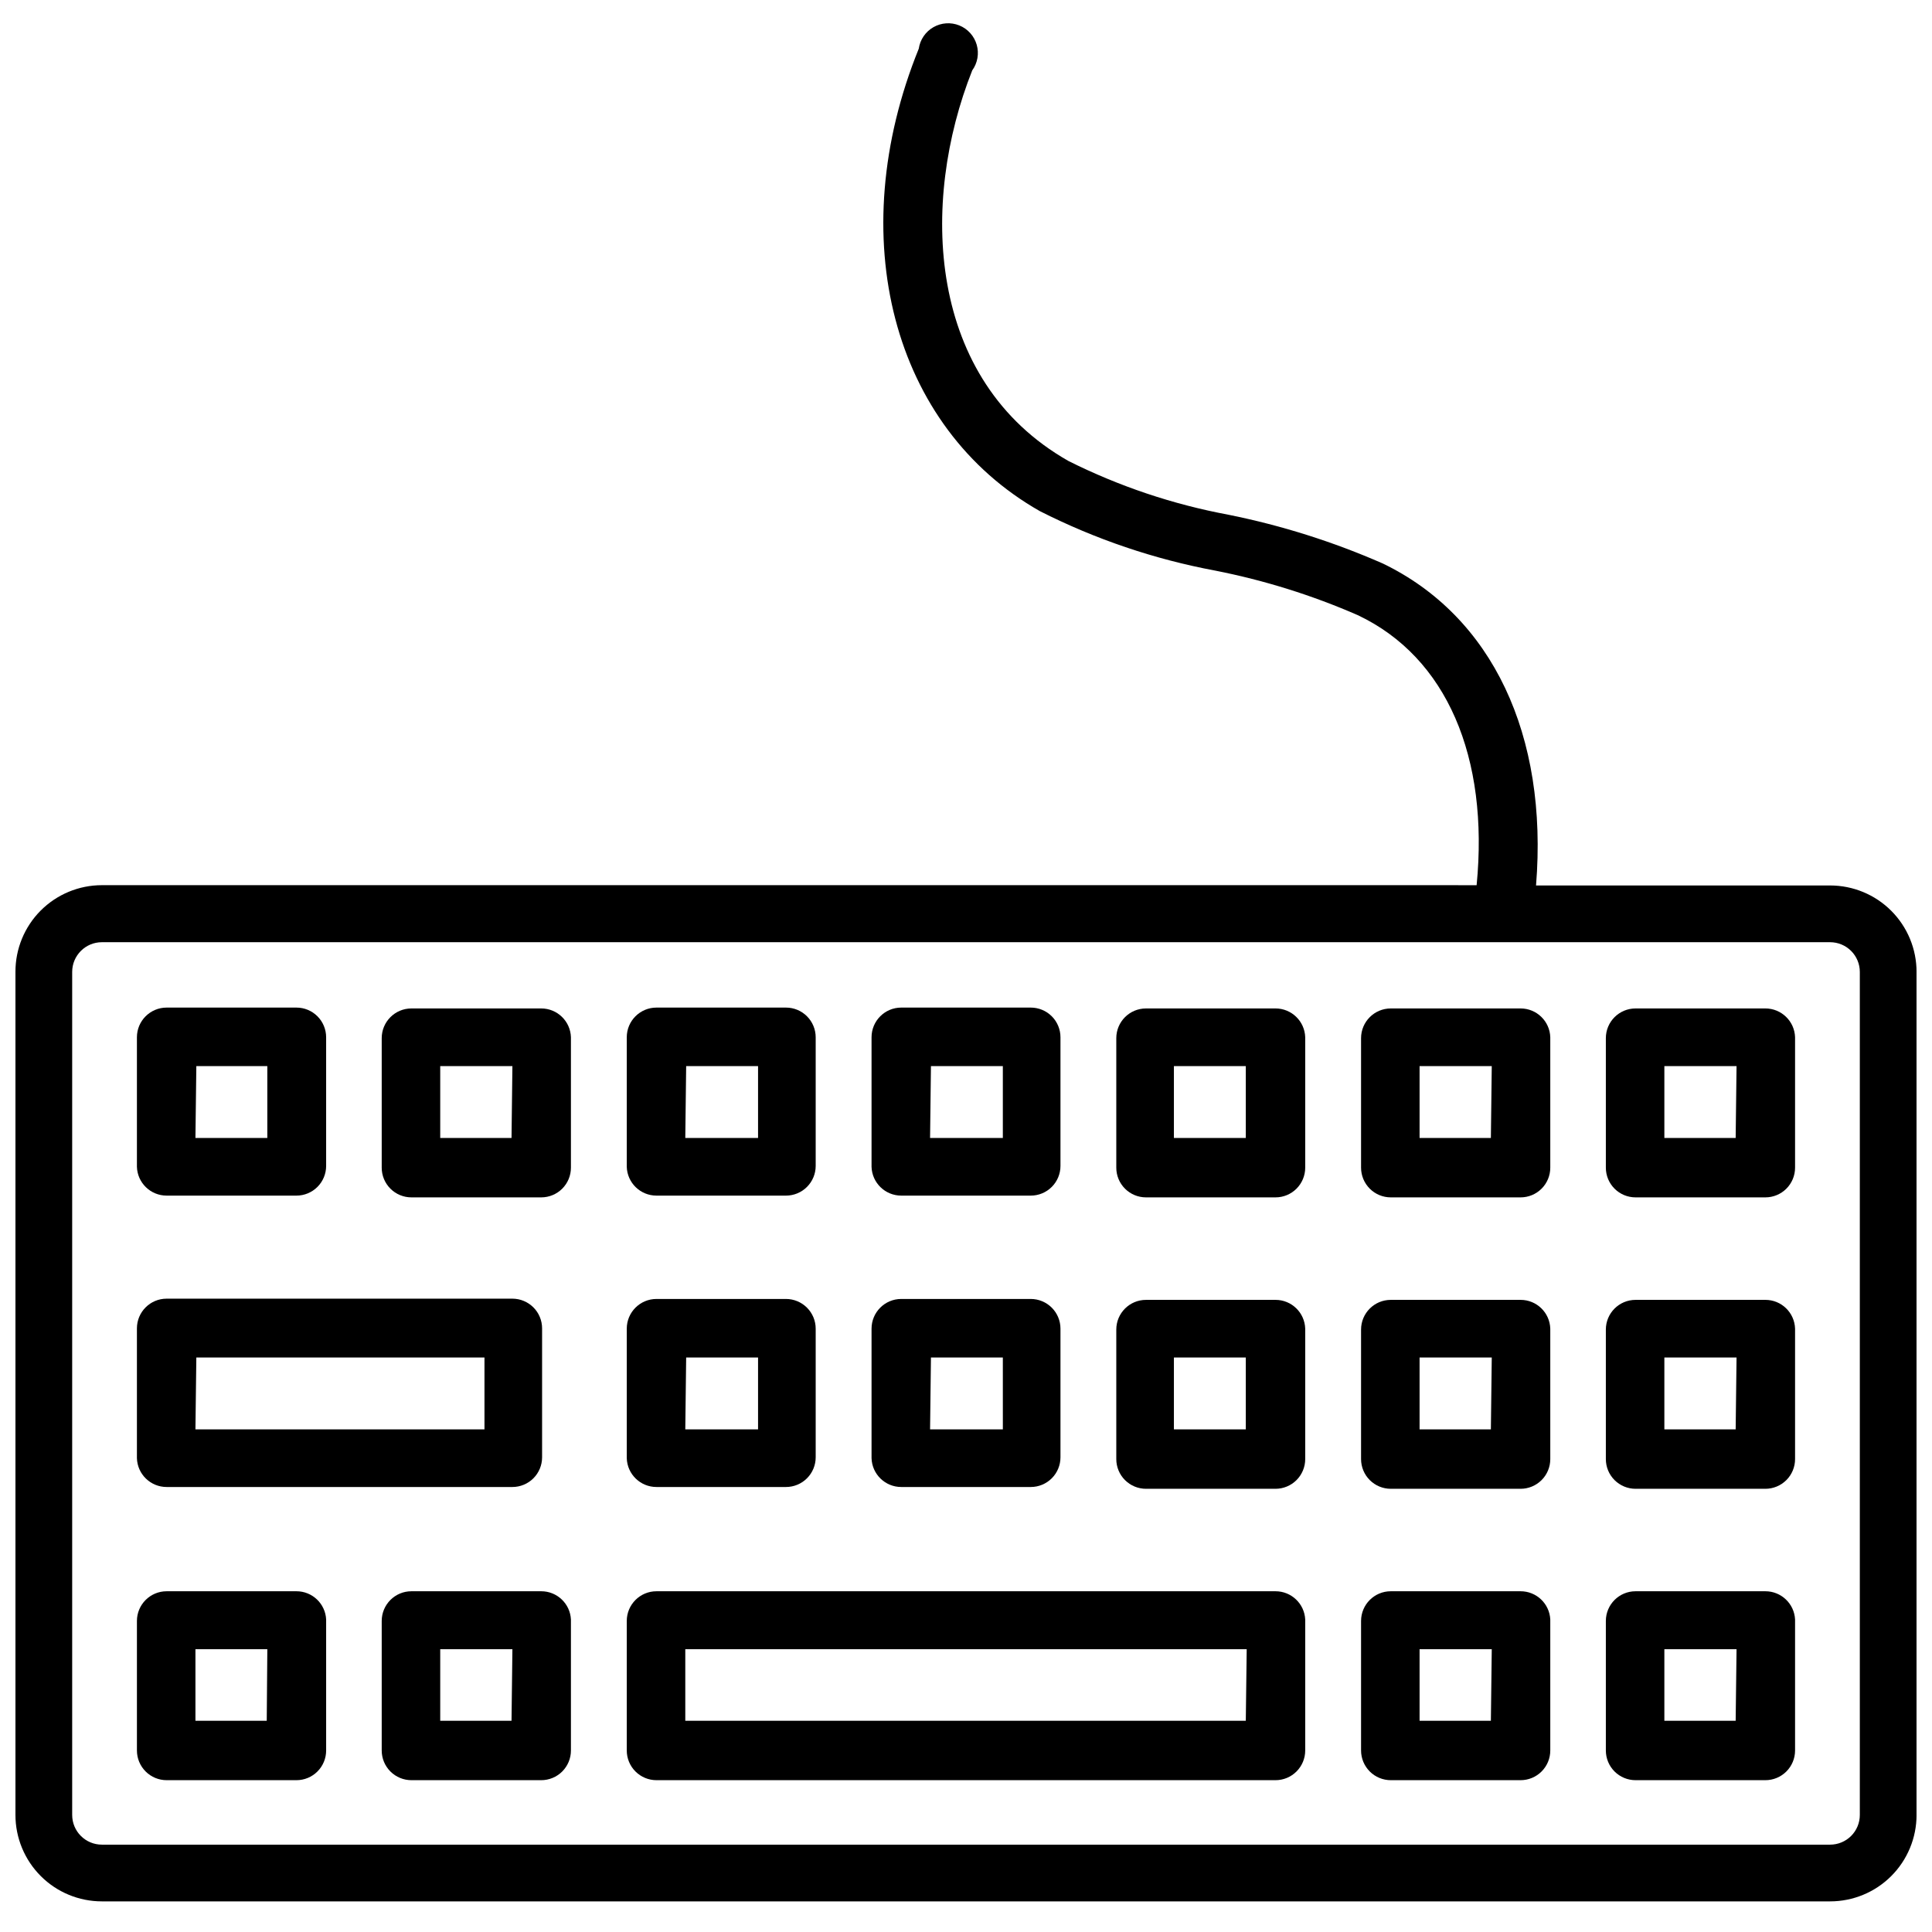
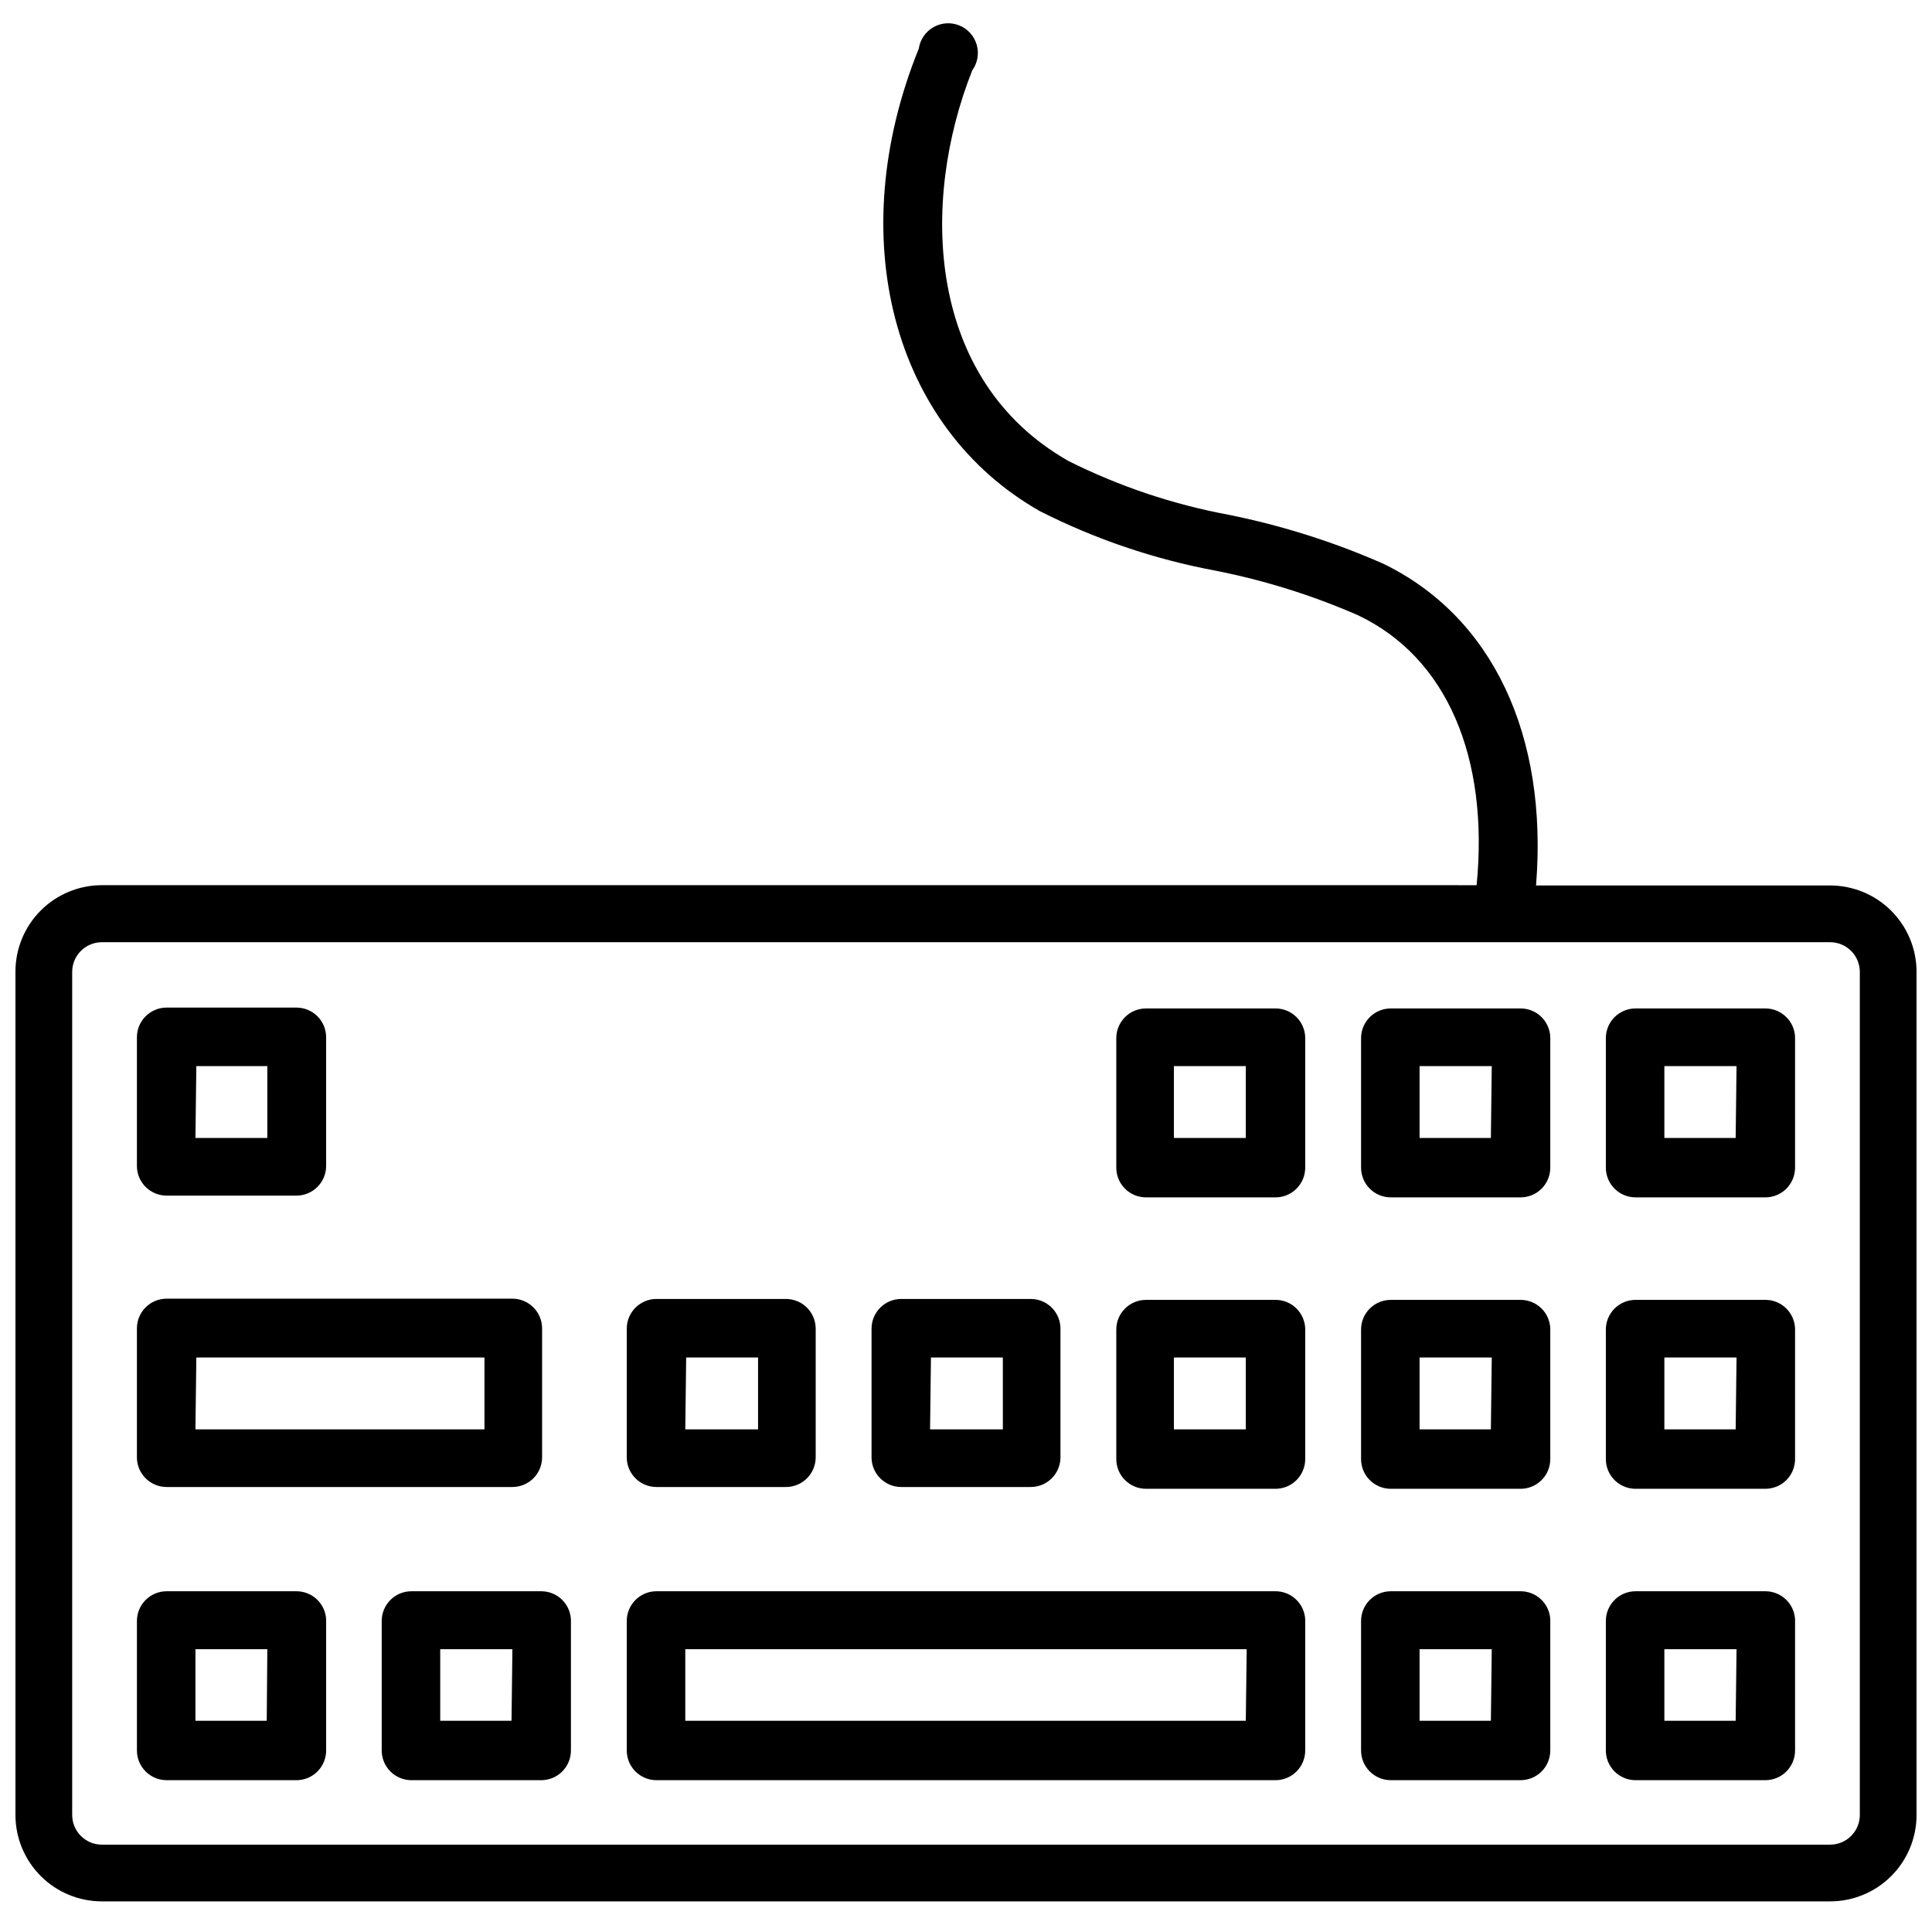
<svg xmlns="http://www.w3.org/2000/svg" width="800px" height="800px" version="1.1" viewBox="144 144 512 512">
  <defs>
    <clipPath id="a">
      <path d="m148.09 150h503.81v498h-503.81z" />
    </clipPath>
  </defs>
  <g clip-path="url(#a)">
    <path d="m629 378.66h-77.934c3.227-39.832-11.57-71.32-40.621-85.332-13.117-5.754-26.812-10.082-40.855-12.91-14.738-2.742-29.023-7.535-42.43-14.246-37.707-21.41-39.359-68.645-25.504-103.52v-0.004c1.414-1.957 1.852-4.461 1.184-6.785-0.668-2.324-2.363-4.211-4.606-5.121-2.242-0.906-4.773-0.738-6.871 0.465-2.102 1.203-3.527 3.305-3.879 5.695-20.23 49.91-7.008 100.37 32.117 122.57h0.004c14.656 7.426 30.293 12.727 46.441 15.746 12.988 2.555 25.656 6.512 37.789 11.809 23.617 11.18 34.793 37.707 31.488 71.559l-364.32-0.004c-6.086 0-11.926 2.426-16.227 6.738-4.297 4.312-6.699 10.16-6.68 16.25v223.41c0 6.074 2.414 11.902 6.711 16.199 4.293 4.297 10.121 6.707 16.195 6.707h458c6.074 0 11.902-2.41 16.199-6.707 4.293-4.297 6.707-10.125 6.707-16.199v-223.41c0-6.078-2.414-11.902-6.707-16.199-4.297-4.297-10.125-6.711-16.199-6.711zm7.871 246.32c0 2.09-0.828 4.09-2.305 5.566s-3.481 2.305-5.566 2.305h-458c-4.348 0-7.871-3.523-7.871-7.871v-223.41c0-4.348 3.523-7.875 7.871-7.875h458c2.086 0 4.09 0.832 5.566 2.309 1.477 1.477 2.305 3.477 2.305 5.566z" />
  </g>
  <path d="m188.16 460.85h34.398c2.09 0 4.09-0.828 5.566-2.305 1.477-1.477 2.305-3.477 2.305-5.566v-34.086c0-2.086-0.828-4.09-2.305-5.566-1.477-1.477-3.477-2.305-5.566-2.305h-34.398c-4.348 0-7.875 3.523-7.875 7.871v34.324c0.129 4.254 3.617 7.637 7.875 7.633zm7.871-34.32h18.812v19.051h-19.051z" />
-   <path d="m287.43 411.25h-34.402c-4.348 0-7.871 3.527-7.871 7.875v34.32c0 2.09 0.828 4.09 2.305 5.566 1.477 1.477 3.481 2.305 5.566 2.305h34.402c2.086 0 4.09-0.828 5.566-2.305 1.477-1.477 2.305-3.477 2.305-5.566v-34.559c-0.129-4.254-3.613-7.637-7.871-7.637zm-7.871 34.32-18.895 0.004v-19.051h19.129z" />
-   <path d="m317.97 460.85h34.32c2.09 0 4.09-0.828 5.566-2.305 1.477-1.477 2.309-3.477 2.309-5.566v-34.086c0-2.086-0.832-4.09-2.309-5.566-1.477-1.477-3.477-2.305-5.566-2.305h-34.32c-4.348 0-7.871 3.523-7.871 7.871v34.324c0.125 4.254 3.613 7.637 7.871 7.633zm7.871-34.32h19.051v19.051h-19.285z" />
-   <path d="m382.84 460.85h34.324c2.086 0 4.09-0.828 5.566-2.305 1.477-1.477 2.305-3.477 2.305-5.566v-34.086c0-2.086-0.828-4.09-2.305-5.566-1.477-1.477-3.481-2.305-5.566-2.305h-34.324c-4.348 0-7.871 3.523-7.871 7.871v34.324c0.129 4.254 3.617 7.637 7.871 7.633zm7.871-34.32h19.051v19.051h-19.285z" />
  <path d="m482.02 411.25h-34.32c-4.348 0-7.871 3.527-7.871 7.875v34.32c0 2.09 0.828 4.09 2.305 5.566 1.477 1.477 3.477 2.305 5.566 2.305h34.32c2.09 0 4.09-0.828 5.566-2.305 1.477-1.477 2.309-3.477 2.309-5.566v-34.559c-0.129-4.254-3.617-7.637-7.875-7.637zm-7.871 34.32-19.051 0.004v-19.051h19.051z" />
  <path d="m546.97 411.25h-34.398c-4.348 0-7.875 3.527-7.875 7.875v34.32c0 2.09 0.832 4.09 2.309 5.566 1.473 1.477 3.477 2.305 5.566 2.305h34.402-0.004c2.09 0 4.09-0.828 5.566-2.305 1.477-1.477 2.305-3.477 2.305-5.566v-34.559c-0.125-4.254-3.613-7.637-7.871-7.637zm-7.871 34.32-18.895 0.004v-19.051h19.129z" />
  <path d="m611.84 411.25h-34.402c-4.348 0-7.871 3.527-7.871 7.875v34.32c0 2.09 0.828 4.09 2.305 5.566 1.477 1.477 3.481 2.305 5.566 2.305h34.402c2.086 0 4.09-0.828 5.566-2.305 1.477-1.477 2.305-3.477 2.305-5.566v-34.559c-0.129-4.254-3.617-7.637-7.871-7.637zm-7.871 34.32-18.895 0.004v-19.051h19.129z" />
  <path d="m188.16 538.07h91.629c2.086 0 4.09-0.828 5.566-2.305 1.477-1.477 2.305-3.481 2.305-5.566v-34.164c0-2.09-0.828-4.094-2.305-5.566-1.477-1.477-3.481-2.309-5.566-2.309h-91.629c-4.348 0-7.875 3.527-7.875 7.875v34.402-0.004c0.129 4.254 3.617 7.637 7.875 7.637zm7.871-34.32h76.359v19.047h-76.598z" />
  <path d="m317.97 538.07h34.32c2.09 0 4.09-0.828 5.566-2.305 1.477-1.477 2.309-3.481 2.309-5.566v-34.086c0-2.09-0.832-4.09-2.309-5.566-1.477-1.477-3.477-2.309-5.566-2.309h-34.32c-4.348 0-7.871 3.527-7.871 7.875v34.32c0.125 4.254 3.613 7.637 7.871 7.637zm7.871-34.32 19.051-0.004v19.051h-19.285z" />
  <path d="m382.84 538.07h34.324c2.086 0 4.09-0.828 5.566-2.305 1.477-1.477 2.305-3.481 2.305-5.566v-34.086c0-2.09-0.828-4.09-2.305-5.566-1.477-1.477-3.481-2.309-5.566-2.309h-34.324c-4.348 0-7.871 3.527-7.871 7.875v34.32c0.129 4.254 3.617 7.637 7.871 7.637zm7.871-34.32h19.051l0.004 19.047h-19.289z" />
  <path d="m482.02 488.48h-34.32c-4.348 0-7.871 3.523-7.871 7.871v34.324c0 2.086 0.828 4.09 2.305 5.566 1.477 1.473 3.477 2.305 5.566 2.305h34.32c2.09 0 4.09-0.832 5.566-2.305 1.477-1.477 2.309-3.481 2.309-5.566v-34.559c-0.129-4.258-3.617-7.641-7.875-7.637zm-7.871 34.32h-19.051v-19.051h19.051z" />
  <path d="m546.97 488.48h-34.398c-4.348 0-7.875 3.523-7.875 7.871v34.324c0 2.086 0.832 4.09 2.309 5.566 1.473 1.473 3.477 2.305 5.566 2.305h34.402-0.004c2.09 0 4.09-0.832 5.566-2.305 1.477-1.477 2.305-3.481 2.305-5.566v-34.559c-0.125-4.258-3.613-7.641-7.871-7.637zm-7.871 34.32h-18.895v-19.051h19.129z" />
  <path d="m611.84 488.48h-34.402c-4.348 0-7.871 3.523-7.871 7.871v34.324c0 2.086 0.828 4.09 2.305 5.566 1.477 1.473 3.481 2.305 5.566 2.305h34.402c2.086 0 4.09-0.832 5.566-2.305 1.477-1.477 2.305-3.481 2.305-5.566v-34.559c-0.129-4.258-3.617-7.641-7.871-7.637zm-7.871 34.32h-18.895v-19.051h19.129z" />
  <path d="m222.56 565.7h-34.398c-4.348 0-7.875 3.527-7.875 7.875v34.32c0 2.09 0.832 4.09 2.309 5.566 1.477 1.477 3.477 2.305 5.566 2.305h34.398c2.09 0 4.09-0.828 5.566-2.305 1.477-1.477 2.305-3.477 2.305-5.566v-34.715c-0.207-4.195-3.672-7.484-7.871-7.481zm-7.871 34.32-18.895 0.004v-18.973h19.051z" />
  <path d="m287.43 565.7h-34.402c-4.348 0-7.871 3.527-7.871 7.875v34.32c0 2.09 0.828 4.09 2.305 5.566 1.477 1.477 3.481 2.305 5.566 2.305h34.402c2.086 0 4.09-0.828 5.566-2.305 1.477-1.477 2.305-3.477 2.305-5.566v-34.715c-0.211-4.195-3.672-7.484-7.871-7.481zm-7.871 34.32-18.895 0.004v-18.973h19.129z" />
  <path d="m482.02 565.7h-164.05c-4.348 0-7.871 3.527-7.871 7.875v34.32c0 2.09 0.828 4.09 2.305 5.566 1.477 1.477 3.477 2.305 5.566 2.305h164.05c2.09 0 4.09-0.828 5.566-2.305 1.477-1.477 2.309-3.477 2.309-5.566v-34.715c-0.211-4.195-3.676-7.484-7.875-7.481zm-7.871 34.32-148.54 0.004v-18.973h148.78z" />
  <path d="m546.97 565.7h-34.398c-4.348 0-7.875 3.527-7.875 7.875v34.32c0 2.09 0.832 4.09 2.309 5.566 1.473 1.477 3.477 2.305 5.566 2.305h34.402-0.004c2.09 0 4.09-0.828 5.566-2.305 1.477-1.477 2.305-3.477 2.305-5.566v-34.715c-0.207-4.195-3.672-7.484-7.871-7.481zm-7.871 34.32-18.895 0.004v-18.973h19.129z" />
  <path d="m611.84 565.7h-34.402c-4.348 0-7.871 3.527-7.871 7.875v34.32c0 2.09 0.828 4.09 2.305 5.566 1.477 1.477 3.481 2.305 5.566 2.305h34.402c2.086 0 4.09-0.828 5.566-2.305 1.477-1.477 2.305-3.477 2.305-5.566v-34.715c-0.211-4.195-3.676-7.484-7.871-7.481zm-7.871 34.32-18.895 0.004v-18.973h19.129z" />
</svg>